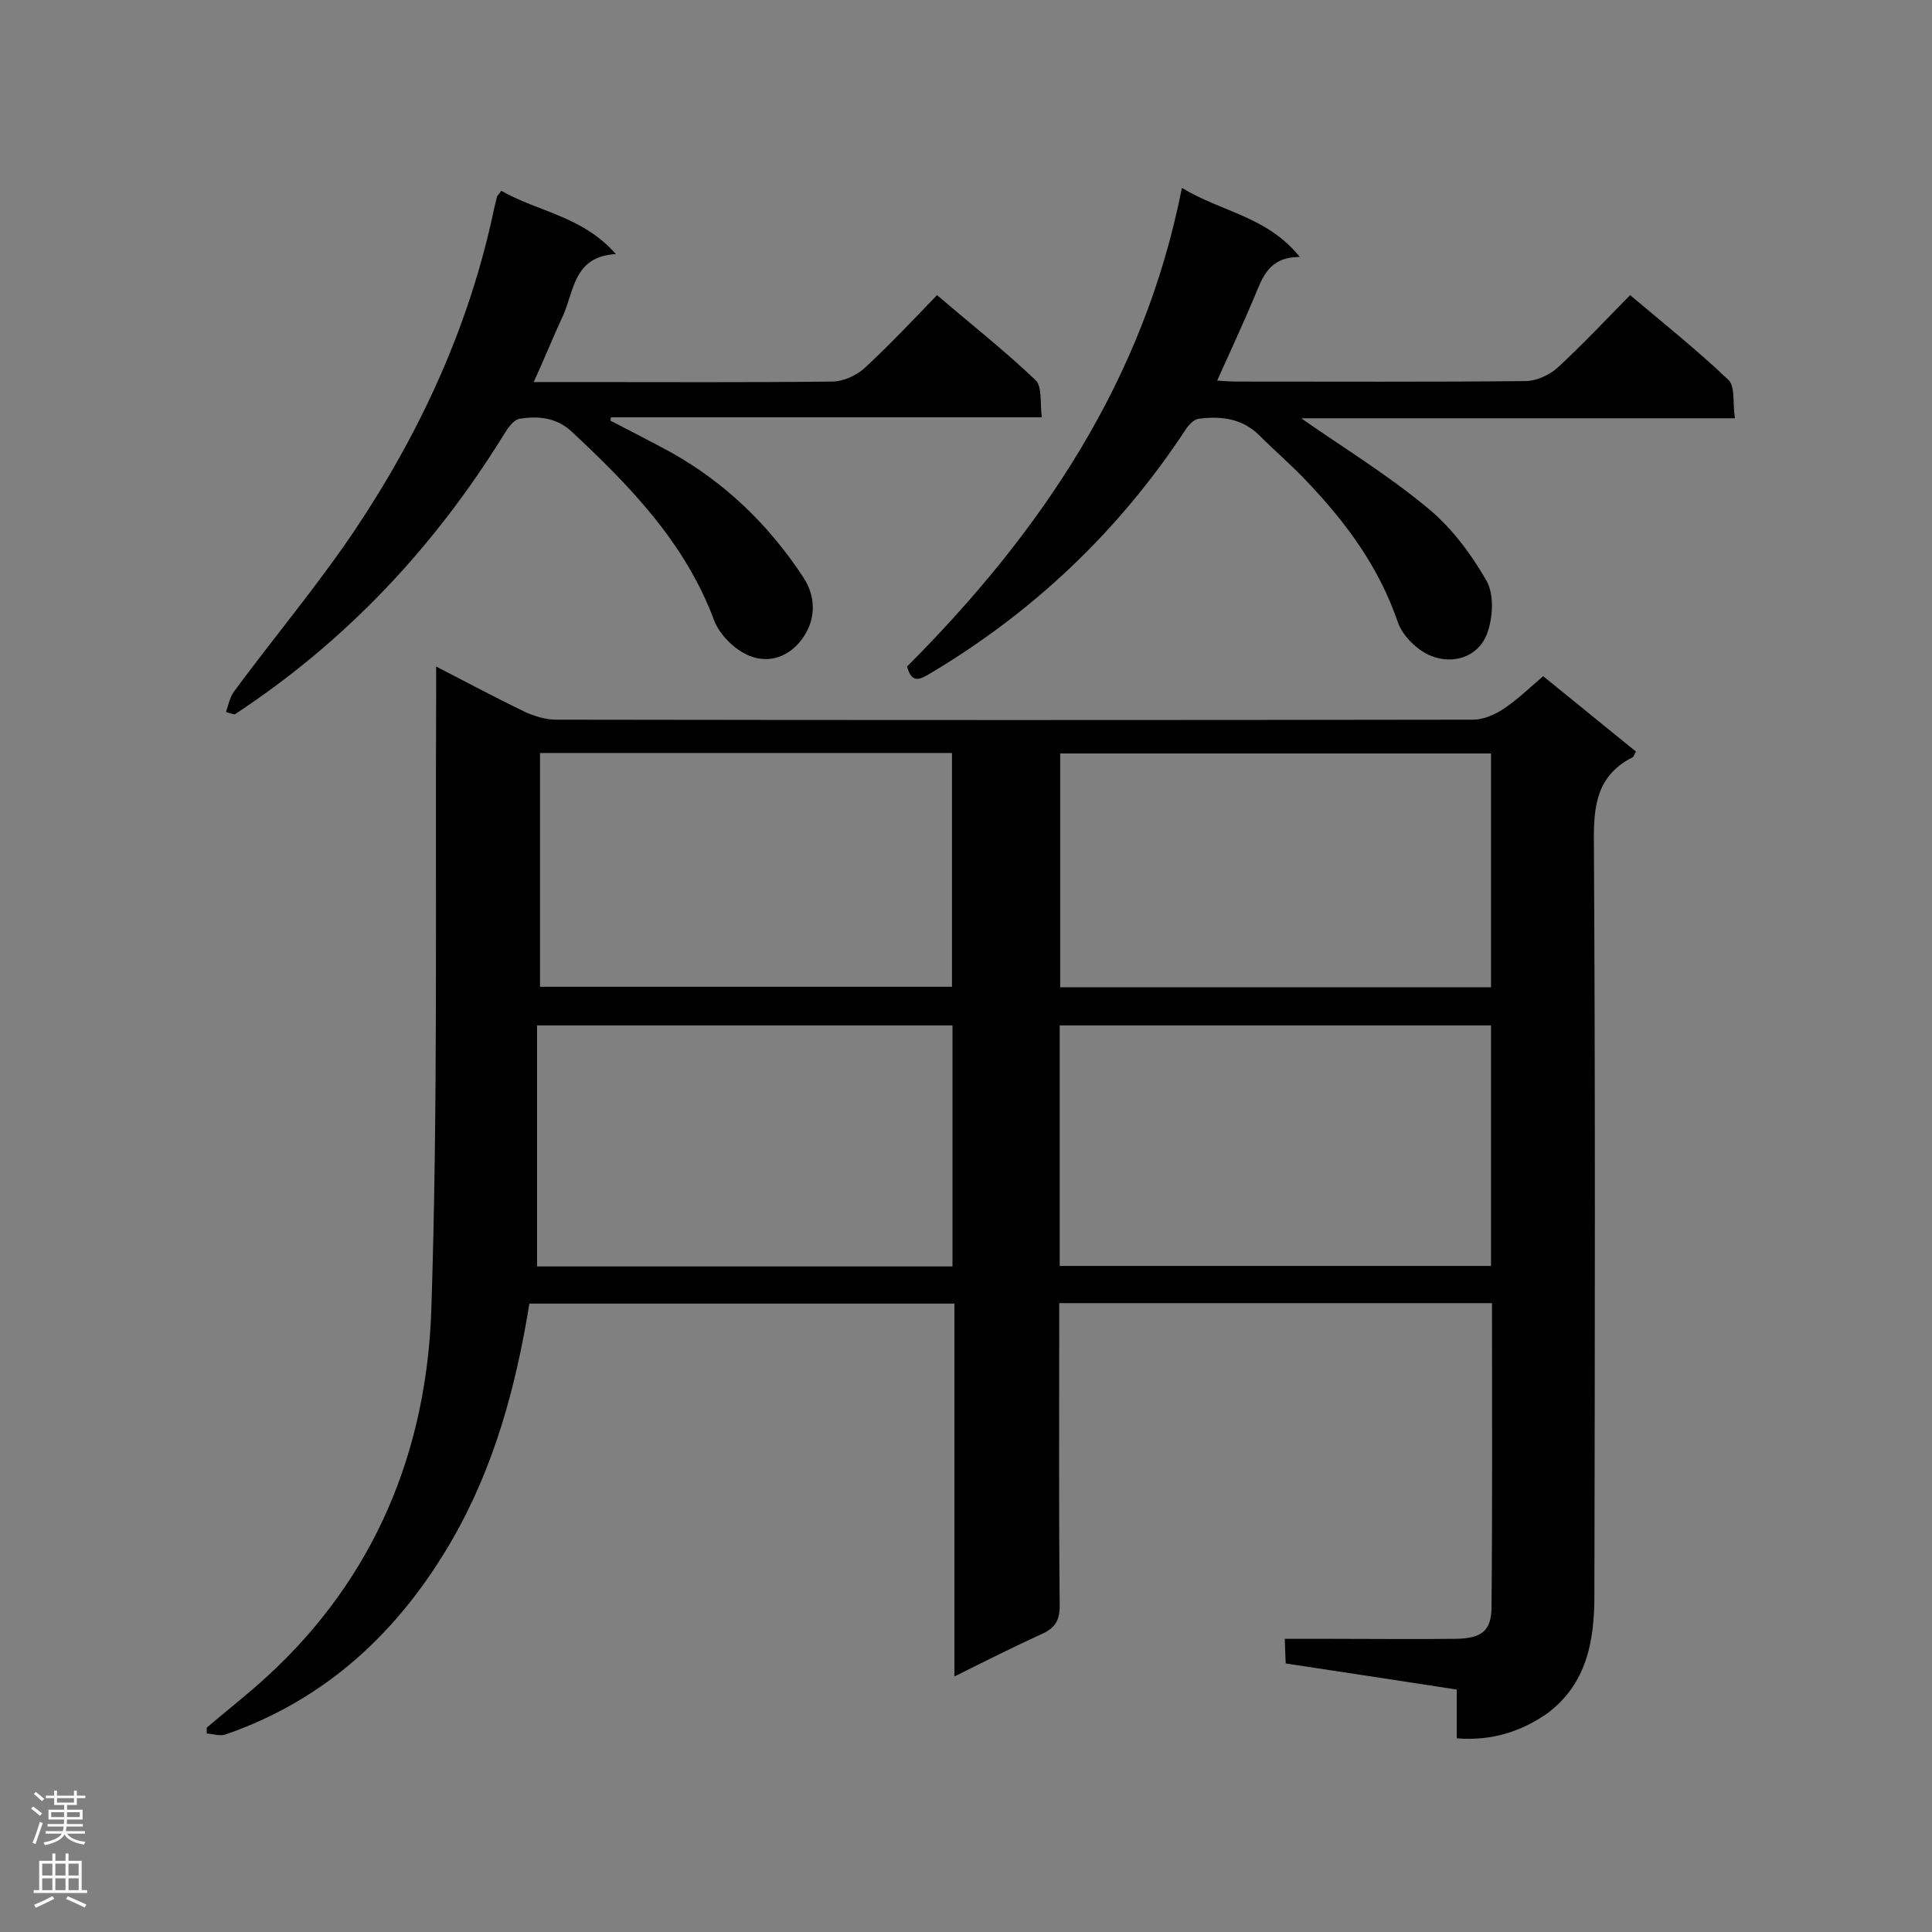
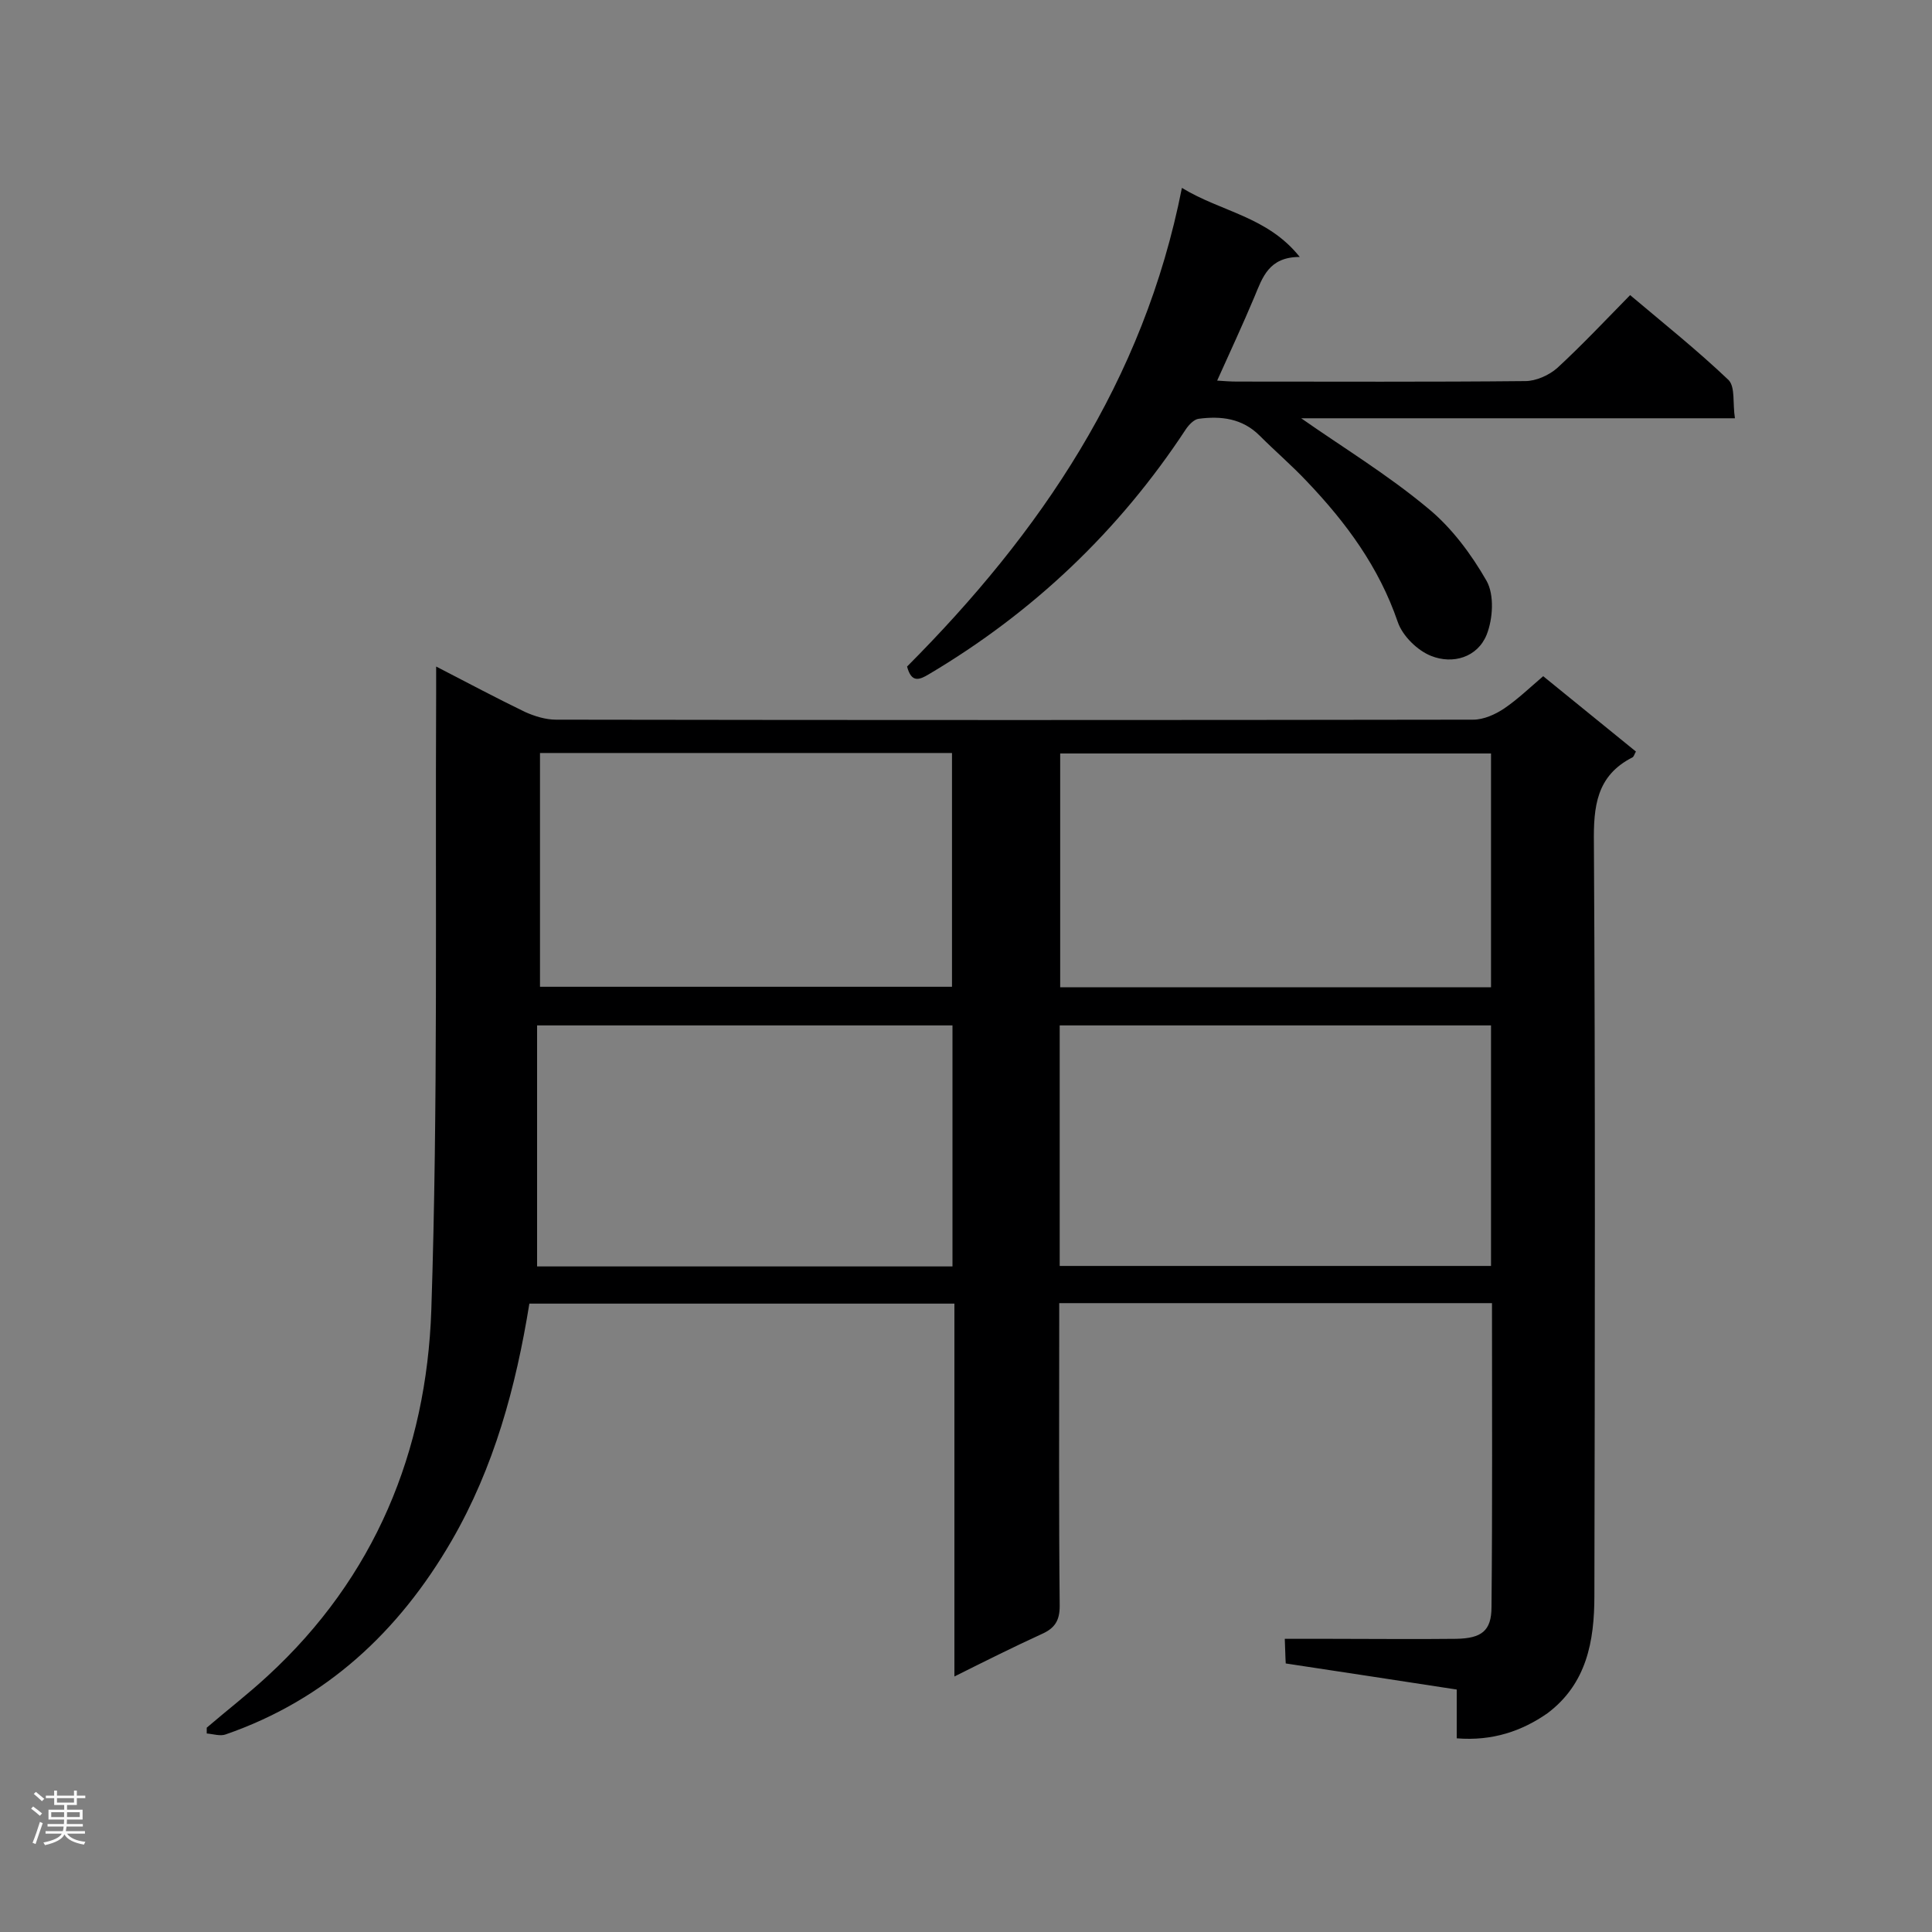
<svg xmlns="http://www.w3.org/2000/svg" enable-background="new 0 0 400 400" viewBox="0 0 400 400">
  <rect x="0" y="0" width="400" height="400" fill="#808080" stroke="none" />
  <g fill="#000001">
    <path d="m301.6 359.9c0-3.5 0-6.5 0-10.1-11.8-1.8-23.4-3.6-35.4-5.4-.1-1.5-.1-3-.2-5.1h9.5c8.7 0 17.4.1 26 0 5.2-.1 7.3-1.6 7.3-6.6.2-20.9.1-41.8.1-62.9-29.9 0-59.5 0-89.6 0v4.7c0 19.3-.1 38.7.1 58 0 3-1 4.6-3.7 5.8-5.9 2.7-11.7 5.6-18.1 8.8 0-26.1 0-51.5 0-77.2-29.6 0-58.7 0-88 0-2.8 17.3-7.3 33.9-16.1 49.1-10.9 18.8-26 32.9-46.8 40.1-1.1.4-2.6-.1-3.9-.2 0-.4 0-.8 0-1.2 4.2-3.6 8.6-7 12.6-10.7 22.2-20.4 32.9-46.5 33.9-75.8 1.4-42.5.8-85 1-127.5 0-1.7 0-3.3 0-5.7 6.6 3.4 12.4 6.5 18.4 9.4 2 .9 4.3 1.6 6.4 1.6 63.3.1 126.6.1 189.9 0 2.2 0 4.6-1.1 6.4-2.3 2.8-1.9 5.3-4.3 8.1-6.7 6.5 5.3 12.8 10.4 19.2 15.6-.3.5-.4 1-.7 1.2-7.5 3.8-8.1 10.2-8 17.8.3 51.9.2 103.8.1 155.8 0 9.4-1.6 18.2-9.7 24.3-5.3 3.7-11.4 5.8-18.8 5.2zm-82.2-97.8h89.3c0-16.8 0-33.2 0-49.8-29.9 0-59.5 0-89.3 0zm89.3-106.1c-29.8 0-59.4 0-89.2 0v48.4h89.2c0-16.3 0-32.2 0-48.4zm-197.5 56.3v49.9h86c0-16.8 0-33.2 0-49.9-28.5 0-56.8 0-86 0zm.6-56.4v48.4h85.3c0-16.3 0-32.3 0-48.4-28.5 0-56.7 0-85.3 0z" />
-     <path d="m46.8 147.4c.5-1.5.8-3.1 1.7-4.3 8.2-11.1 17.1-21.7 24.8-33.1 13.7-20.4 23.9-42.5 29-66.8.2-.8.4-1.7.6-2.5.1-.2.3-.4.9-1.2 7.4 4.3 16.8 5.2 23.7 13.1-8.8.5-8.6 7.7-11 12.9-2 4.3-3.8 8.8-6 13.6h9.3c17.5 0 35 .1 52.5-.1 2.2 0 4.9-1.2 6.6-2.7 5.1-4.7 9.9-9.8 15.1-15.2 7 6 14 11.5 20.4 17.6 1.4 1.3.9 4.7 1.3 7.7-30.2 0-59.7 0-89.2 0 0 .2-.1.4-.1.7 4.2 2.2 8.4 4.3 12.6 6.6 11.2 6.3 20.2 15 27.3 25.8 2.4 3.6 2.6 7.8.7 11.3-2.4 4.5-7 6.9-11.8 5-3-1.2-6.3-4.4-7.4-7.5-6-16-17.4-27.7-29.5-39-3.2-2.9-6.9-3.2-10.7-2.6-1.3.2-2.5 2-3.3 3.3-14.4 23.3-32.7 42.8-55.7 57.9-.7-.1-1.2-.3-1.8-.5z" />
    <path d="m359.2 86.6c-31 0-60.9 0-89.8 0 8.4 5.9 17.8 11.6 26.2 18.6 4.9 4 9 9.5 12.2 15.1 1.6 2.9 1.3 7.8 0 11.1-1.9 4.7-7 6.2-11.5 4.4-2.8-1.1-5.9-4.1-6.9-7-3.9-11.4-10.7-20.6-18.8-29.1-3.1-3.3-6.6-6.3-9.8-9.5-3.6-3.6-8-4.1-12.6-3.5-1 .1-2.1 1.3-2.7 2.2-13.8 21-31.6 37.9-53.2 50.7-2 1.2-3.6 1.8-4.5-1.6 27.5-27.6 49-59 56.9-99.1 8.2 5 17.7 5.9 24.4 14.3-6.4 0-7.7 4.2-9.4 8.3-2.4 5.7-5 11.3-7.7 17.3 1.4.1 2.8.2 4.1.2 19.9 0 39.8.1 59.7-.1 2.2 0 4.9-1.2 6.6-2.7 5.1-4.7 9.9-9.8 15.1-15.1 7 5.9 14 11.5 20.4 17.6 1.4 1.5.8 4.8 1.3 7.9z" />
  </g>
  <path d="m6.44 374.46.42-.45c.65.47 1.27.95 1.85 1.44l-.45.49c-.65-.56-1.25-1.06-1.82-1.48m.93 7.33-.63-.26c.55-1.36 1.05-2.8 1.52-4.33.19.1.38.19.59.27-.46 1.29-.95 2.73-1.48 4.32m-.38-10.38.44-.42c.43.34 1.01.82 1.74 1.44l-.49.49c-.53-.51-1.09-1.01-1.69-1.51m2.5.35h1.72v-1.04h.59v1.04h3.52v-1.04h.59v1.04h1.75v.53h-1.75v1.42h-2.03v.97h3.22v2.03h-3.24c0 .35-.01.66-.03.93h3.32v.53h-3.37c-.03.27-.08.58-.15.94h3.96v.53h-3.71c.67.92 1.93 1.48 3.79 1.68-.13.24-.23.44-.29.59-2.13-.38-3.48-1.08-4.04-2.12-.43.97-1.77 1.72-4.03 2.23-.09-.19-.2-.37-.33-.55 2.1-.42 3.37-1.03 3.81-1.83h-3.36v-.53h3.58c.08-.29.13-.61.16-.94h-3.33v-.53h3.39c.02-.27.04-.58.04-.93h-3.23v-2.03h3.25v-.97h-2.07v-1.42h-1.73zm1.12 3.44v1h2.65c.01-.3.02-.44.01-.4v-.25-.35zm1.19-2h3.52v-.91h-3.52zm4.71 2h-2.63v.59c0 .15-.01.28-.01.4h2.64z" fill="#fafafa" />
-   <path d="m13.56 383.74h.63v1.52h2.72v6.07h1.13v.6h-11.06v-.6h1.13v-6.07h2.73v-1.52h.63v1.52h2.1v-1.52zm-2.69 8.83.38.56c-1.24.63-2.53 1.25-3.85 1.85-.1-.21-.21-.42-.34-.63 1.36-.55 2.63-1.15 3.81-1.78m-2.13-4.27h2.1v-2.45h-2.1zm0 3.04h2.1v-2.46h-2.1zm2.72-3.04h2.1v-2.45h-2.1zm0 3.04h2.1v-2.46h-2.1zm6.07 3.6c-1.41-.71-2.7-1.3-3.86-1.78l.35-.56c1.45.62 2.75 1.19 3.88 1.72zm-1.25-9.09h-2.1v2.45h2.1zm-2.09 5.49h2.1v-2.46h-2.1z" fill="#fafafa" />
</svg>